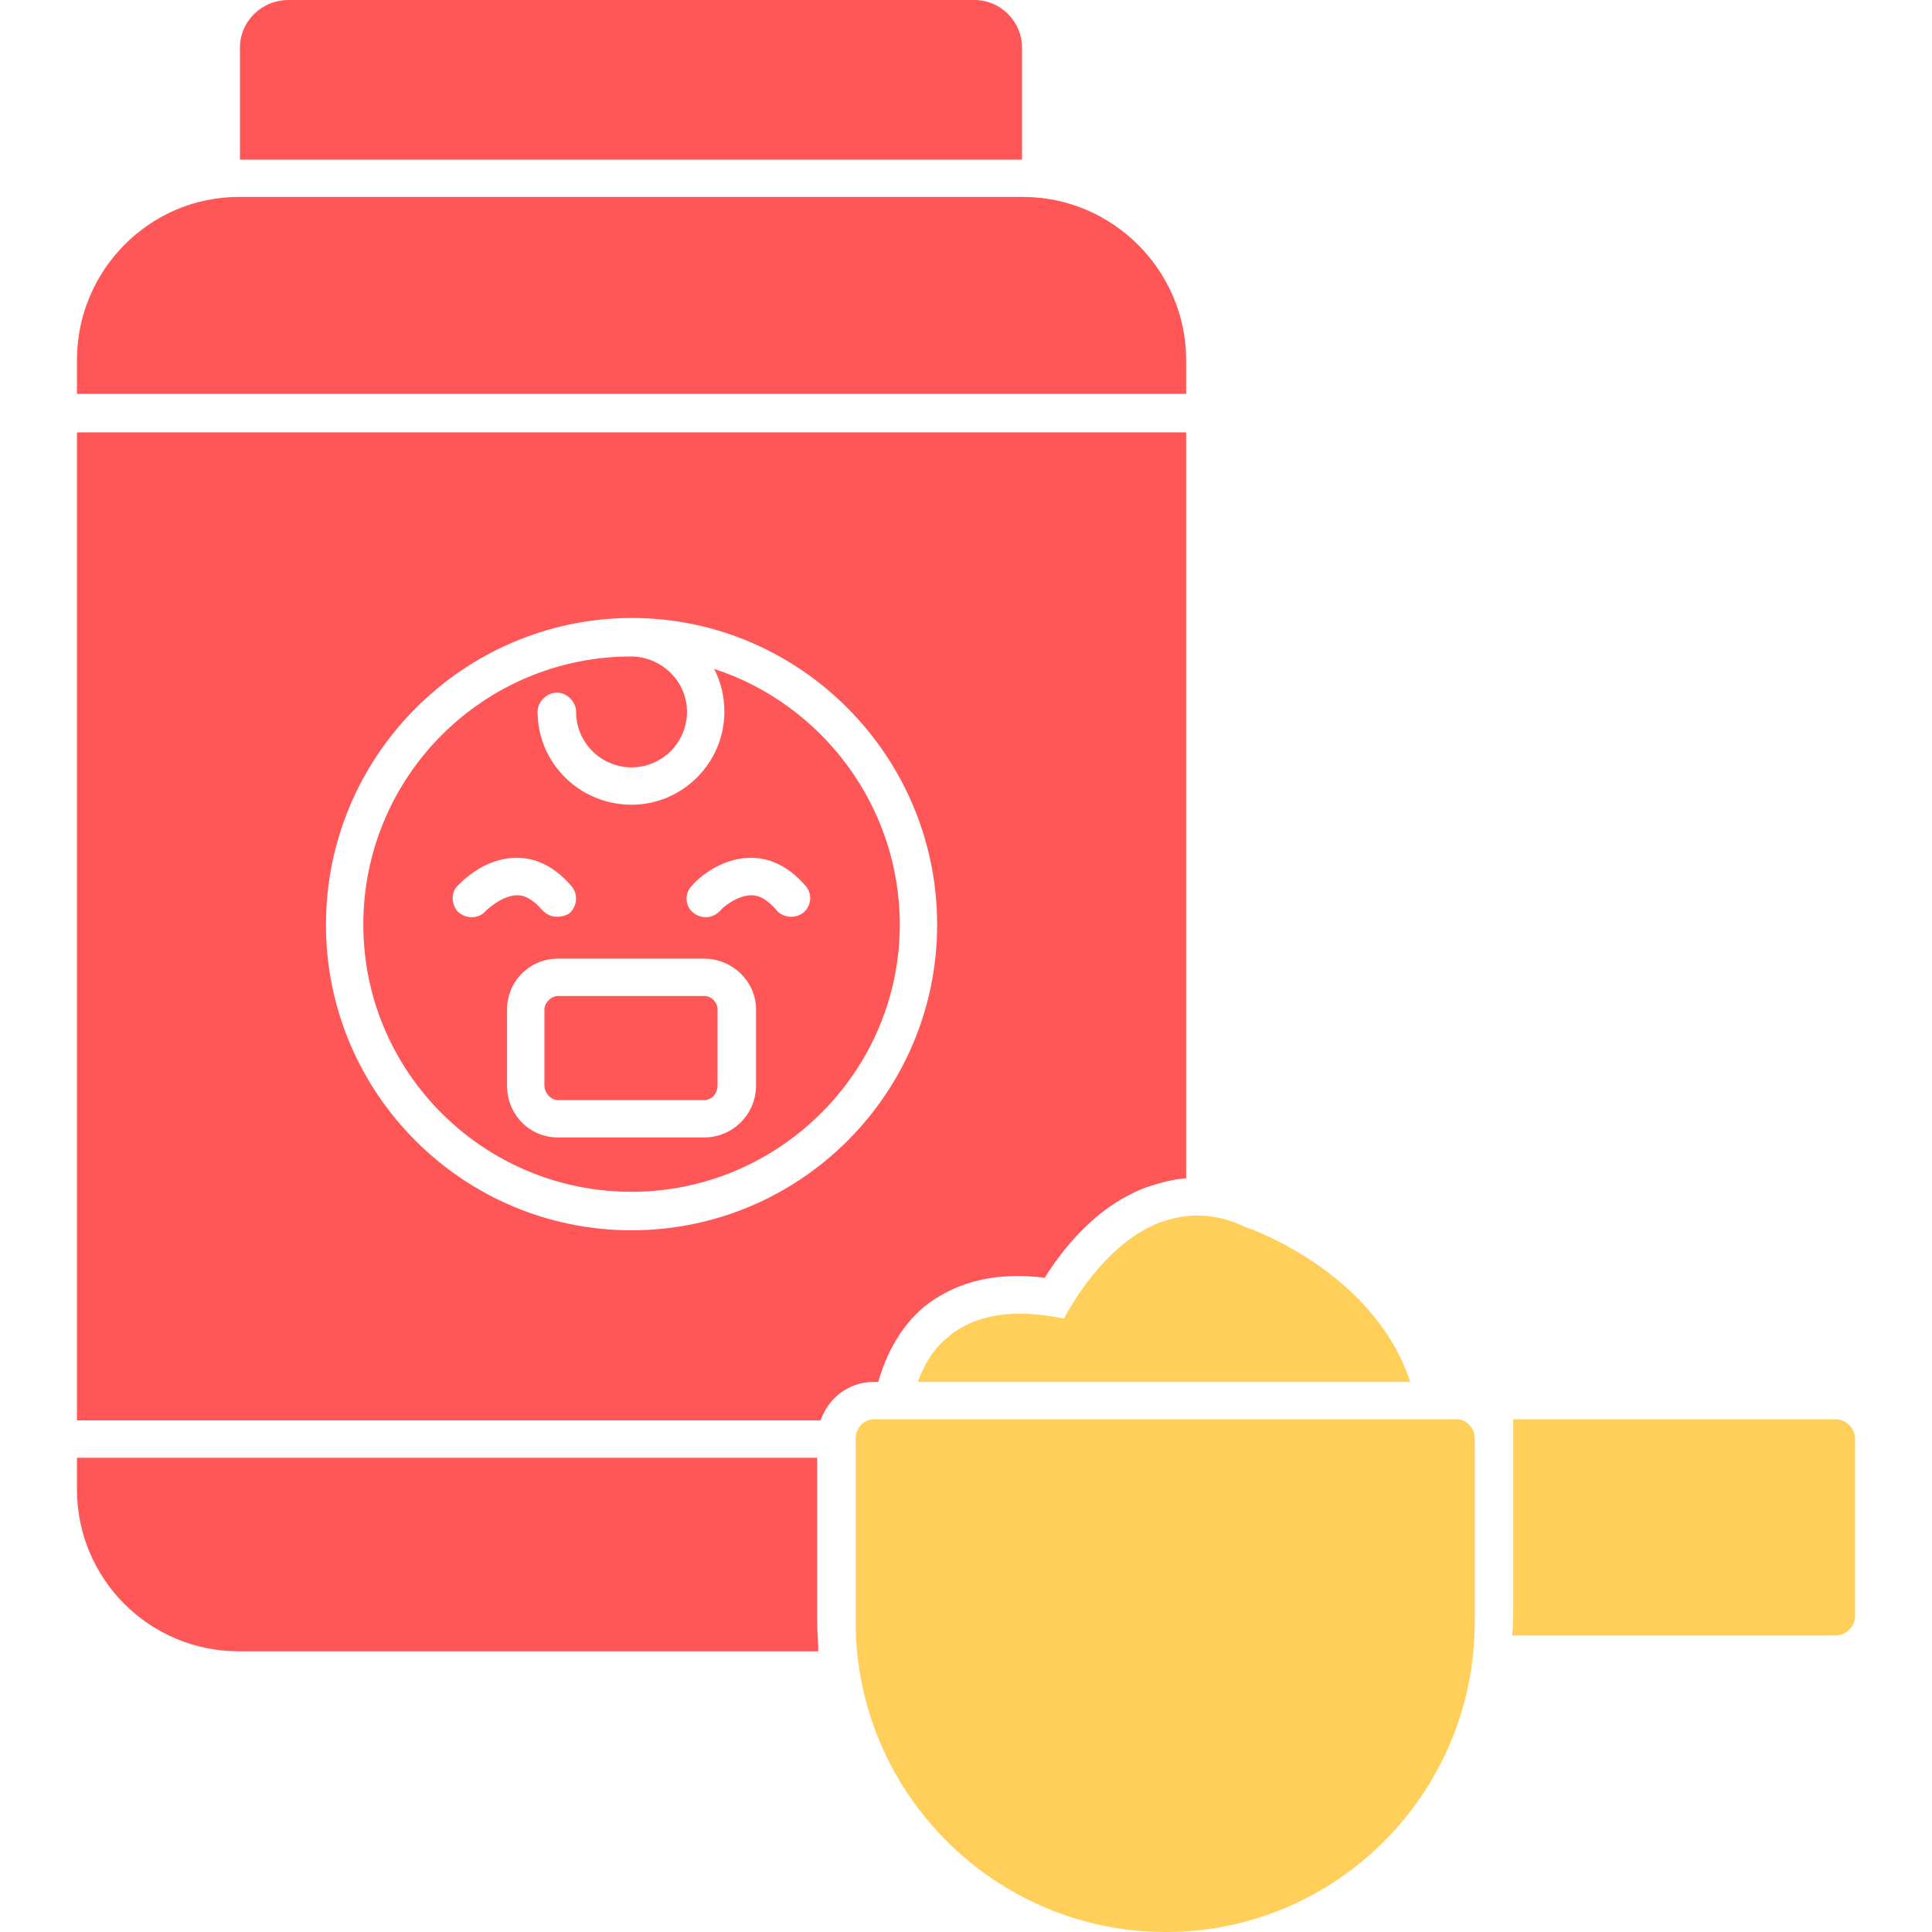
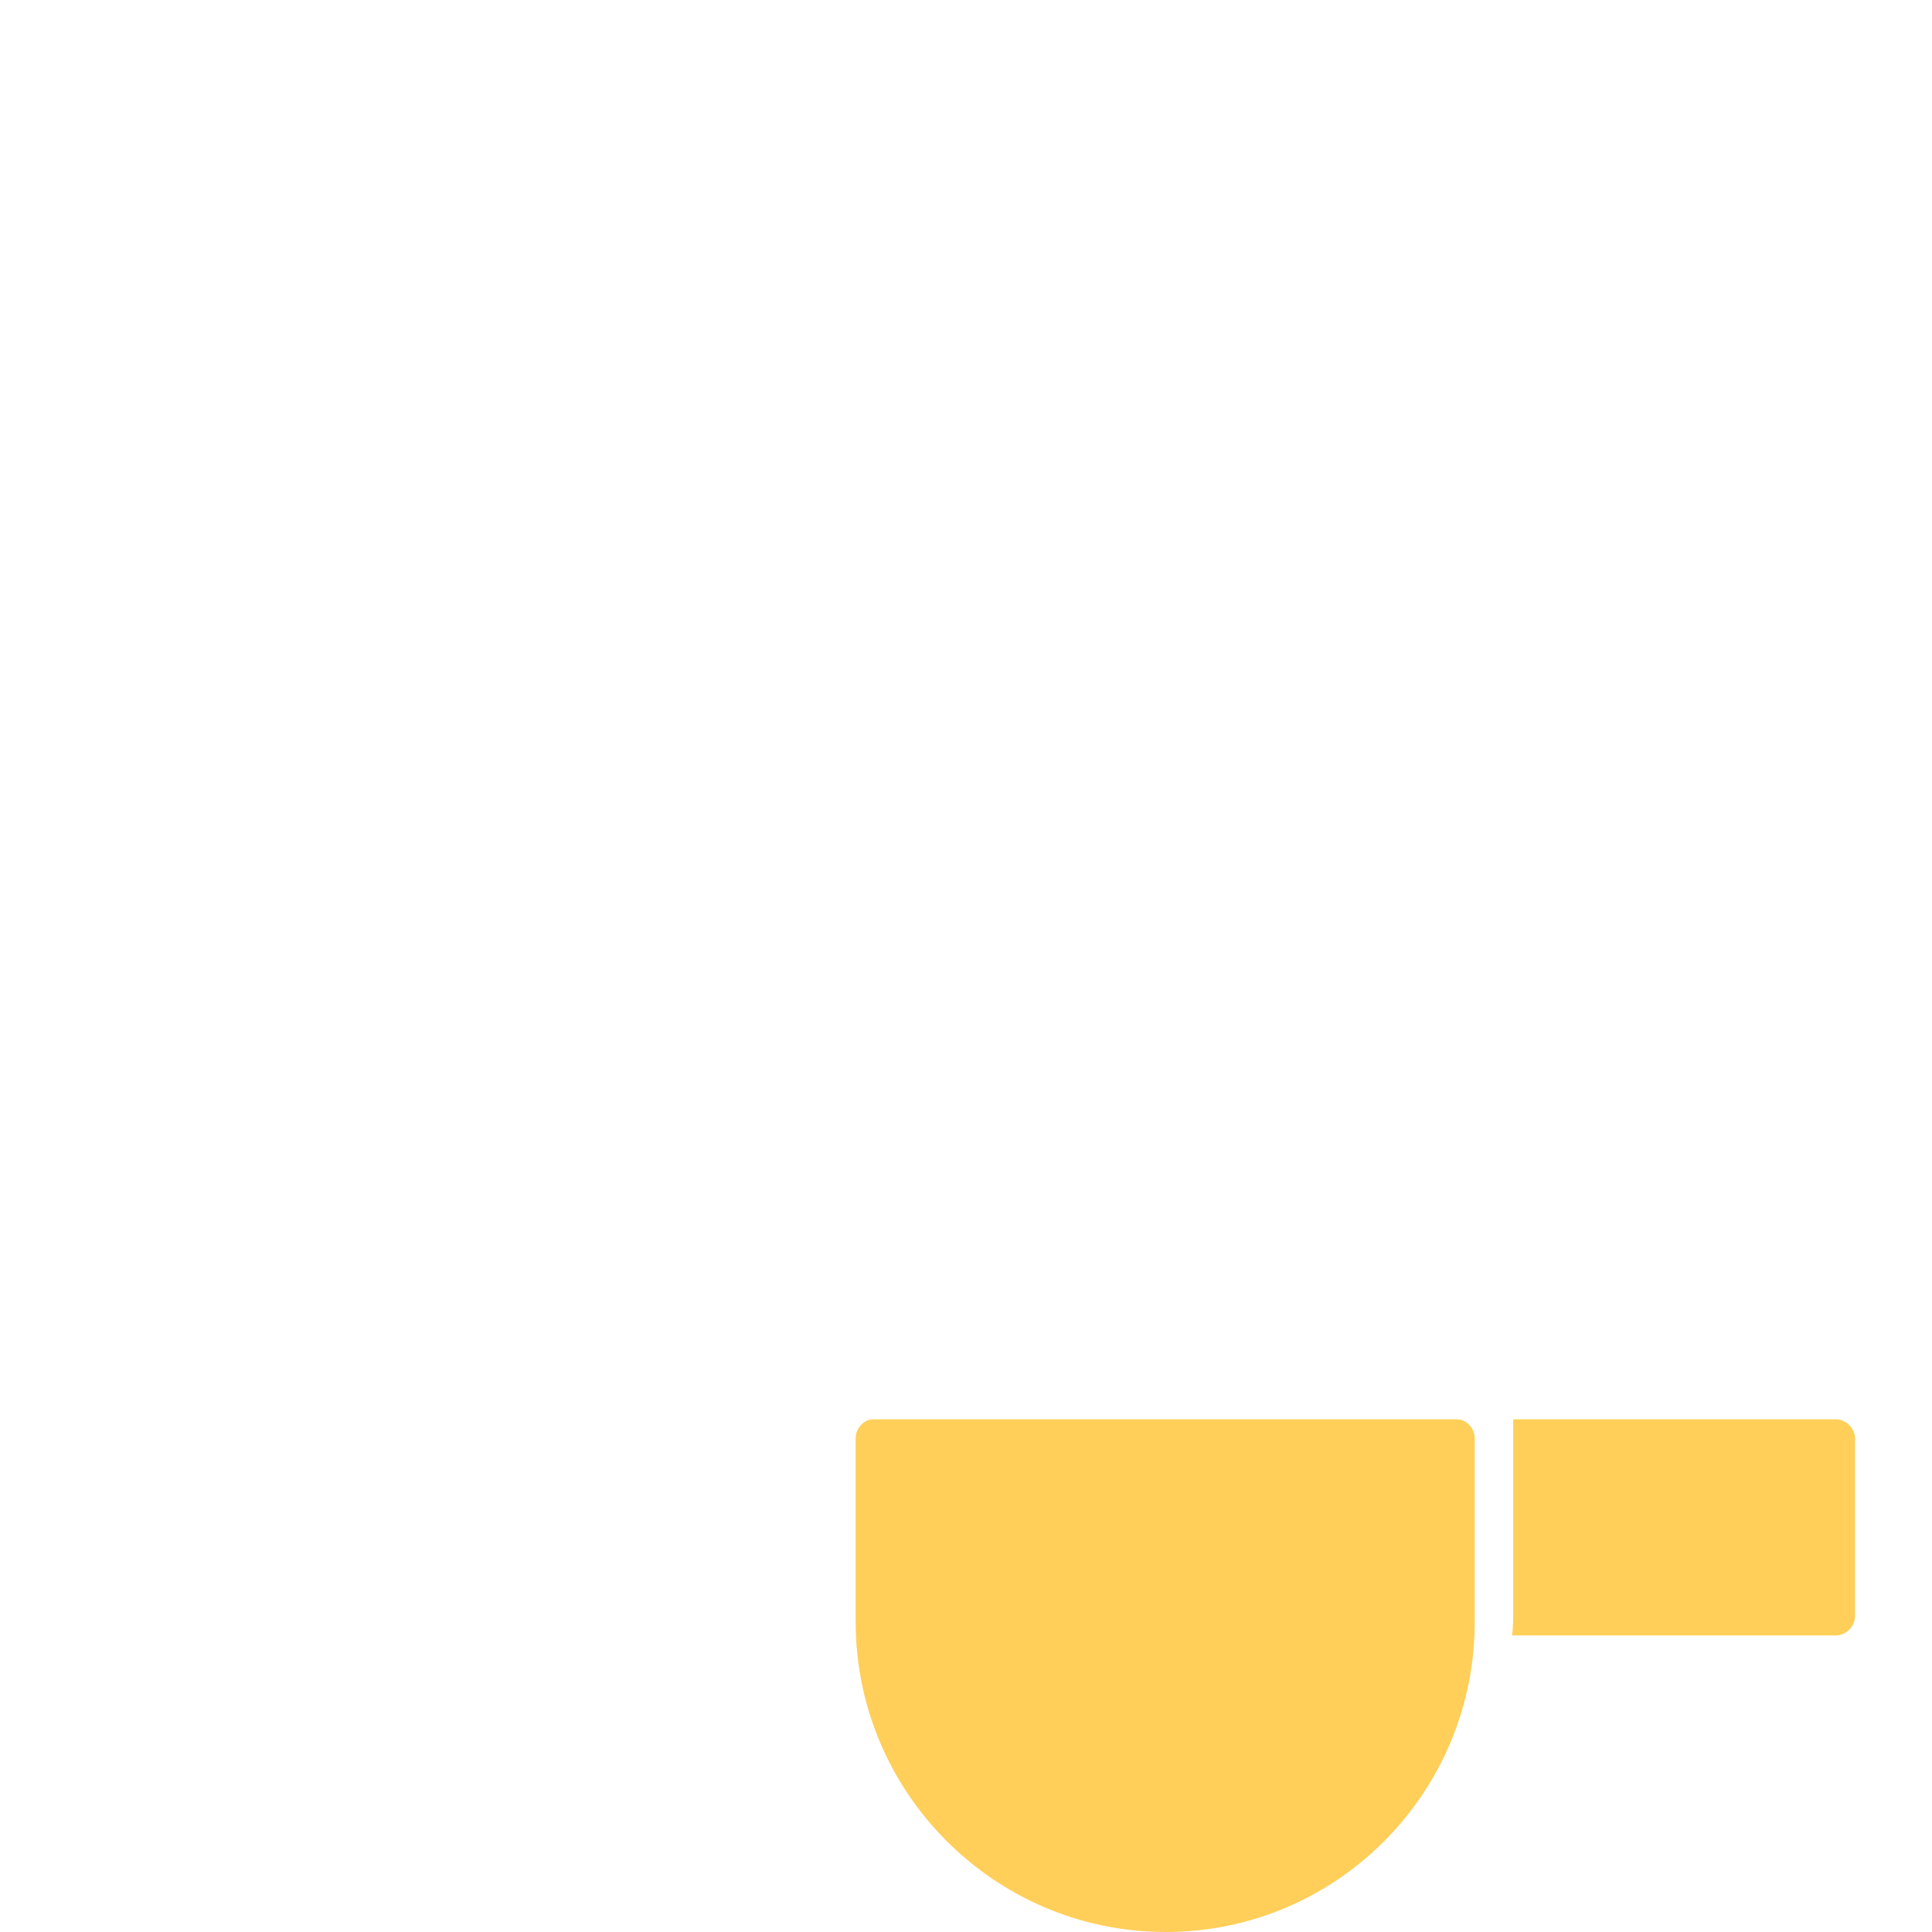
<svg xmlns="http://www.w3.org/2000/svg" clip-rule="evenodd" fill-rule="evenodd" height="512" image-rendering="optimizeQuality" shape-rendering="geometricPrecision" text-rendering="geometricPrecision" viewBox="0 0 1707 1707" width="512">
  <g id="Layer_x0020_1">
-     <path d="m212 141v-99c0-23 19-42 43-42h606c23 0 42 19 42 42v99z" fill="#ff5757" />
-     <path d="m723 1459h-512c-79 0-143-64-143-143v-28h654v145c0 9 1 17 1 26zm-101-454h-129c-25 0-45-20-45-46v-67c0-25 20-45 45-45h129c25 0 46 20 46 45v67c0 26-21 46-46 46zm-129-125c-6 0-12 6-12 12v67c0 7 6 13 12 13h129c7 0 12-6 12-13v-67c0-6-5-12-12-12zm206-70c-5 0-10-2-13-6-7-8-14-13-22-13-12 0-25 10-28 14-7 7-17 7-24 1s-7-17-1-23c2-3 24-26 54-25 12 0 30 5 47 25 6 7 5 18-3 24-3 2-6 3-10 3zm-207 0c-5 0-9-2-13-6-7-8-14-13-22-13-14 0-28 14-28 14-6 7-17 7-24 1-6-6-7-17-1-23 3-3 24-26 54-25 12 0 30 5 47 25 6 7 5 18-2 24-3 2-7 3-11 3zm66 277c-149 0-270-121-270-270s121-270 269-271h1c149 0 270 122 270 271s-121 270-270 270zm0-507c-131 0-237 106-237 237 0 130 106 236 237 236 130 0 237-106 237-236 0-105-69-195-164-226 6 12 9 24 9 38 0 45-37 82-82 82-46 0-83-37-83-82 0-9 8-17 17-17s17 8 17 17c0 27 22 49 49 49s49-22 49-49-22-48-48-49zm-490 675v-873h980v659c-12 1-23 4-35 8-38 14-68 45-90 80-38-5-76 1-107 26-20 17-33 41-40 66h-4c-22 0-40 14-47 34zm0-907v-30c0-79 64-144 143-144h693c79 0 144 65 144 144v30z" fill="#ff5757" />
    <g fill="#ffcf59">
      <path d="m1622 1445h-286c1-8 1-15 1-23v-168h285c9 0 17 8 17 17v157c0 9-8 17-17 17z" />
      <path d="m1030 1707c-151 0-274-123-274-274v-162c0-9 7-17 16-17h515c9 0 16 8 16 17v162c0 151-122 274-273 274z" />
-       <path d="m811 1221c5-14 13-29 27-40 24-20 58-25 102-16 12-22 41-68 85-85 25-9 50-8 75 4 12 4 115 43 146 137z" />
    </g>
  </g>
</svg>